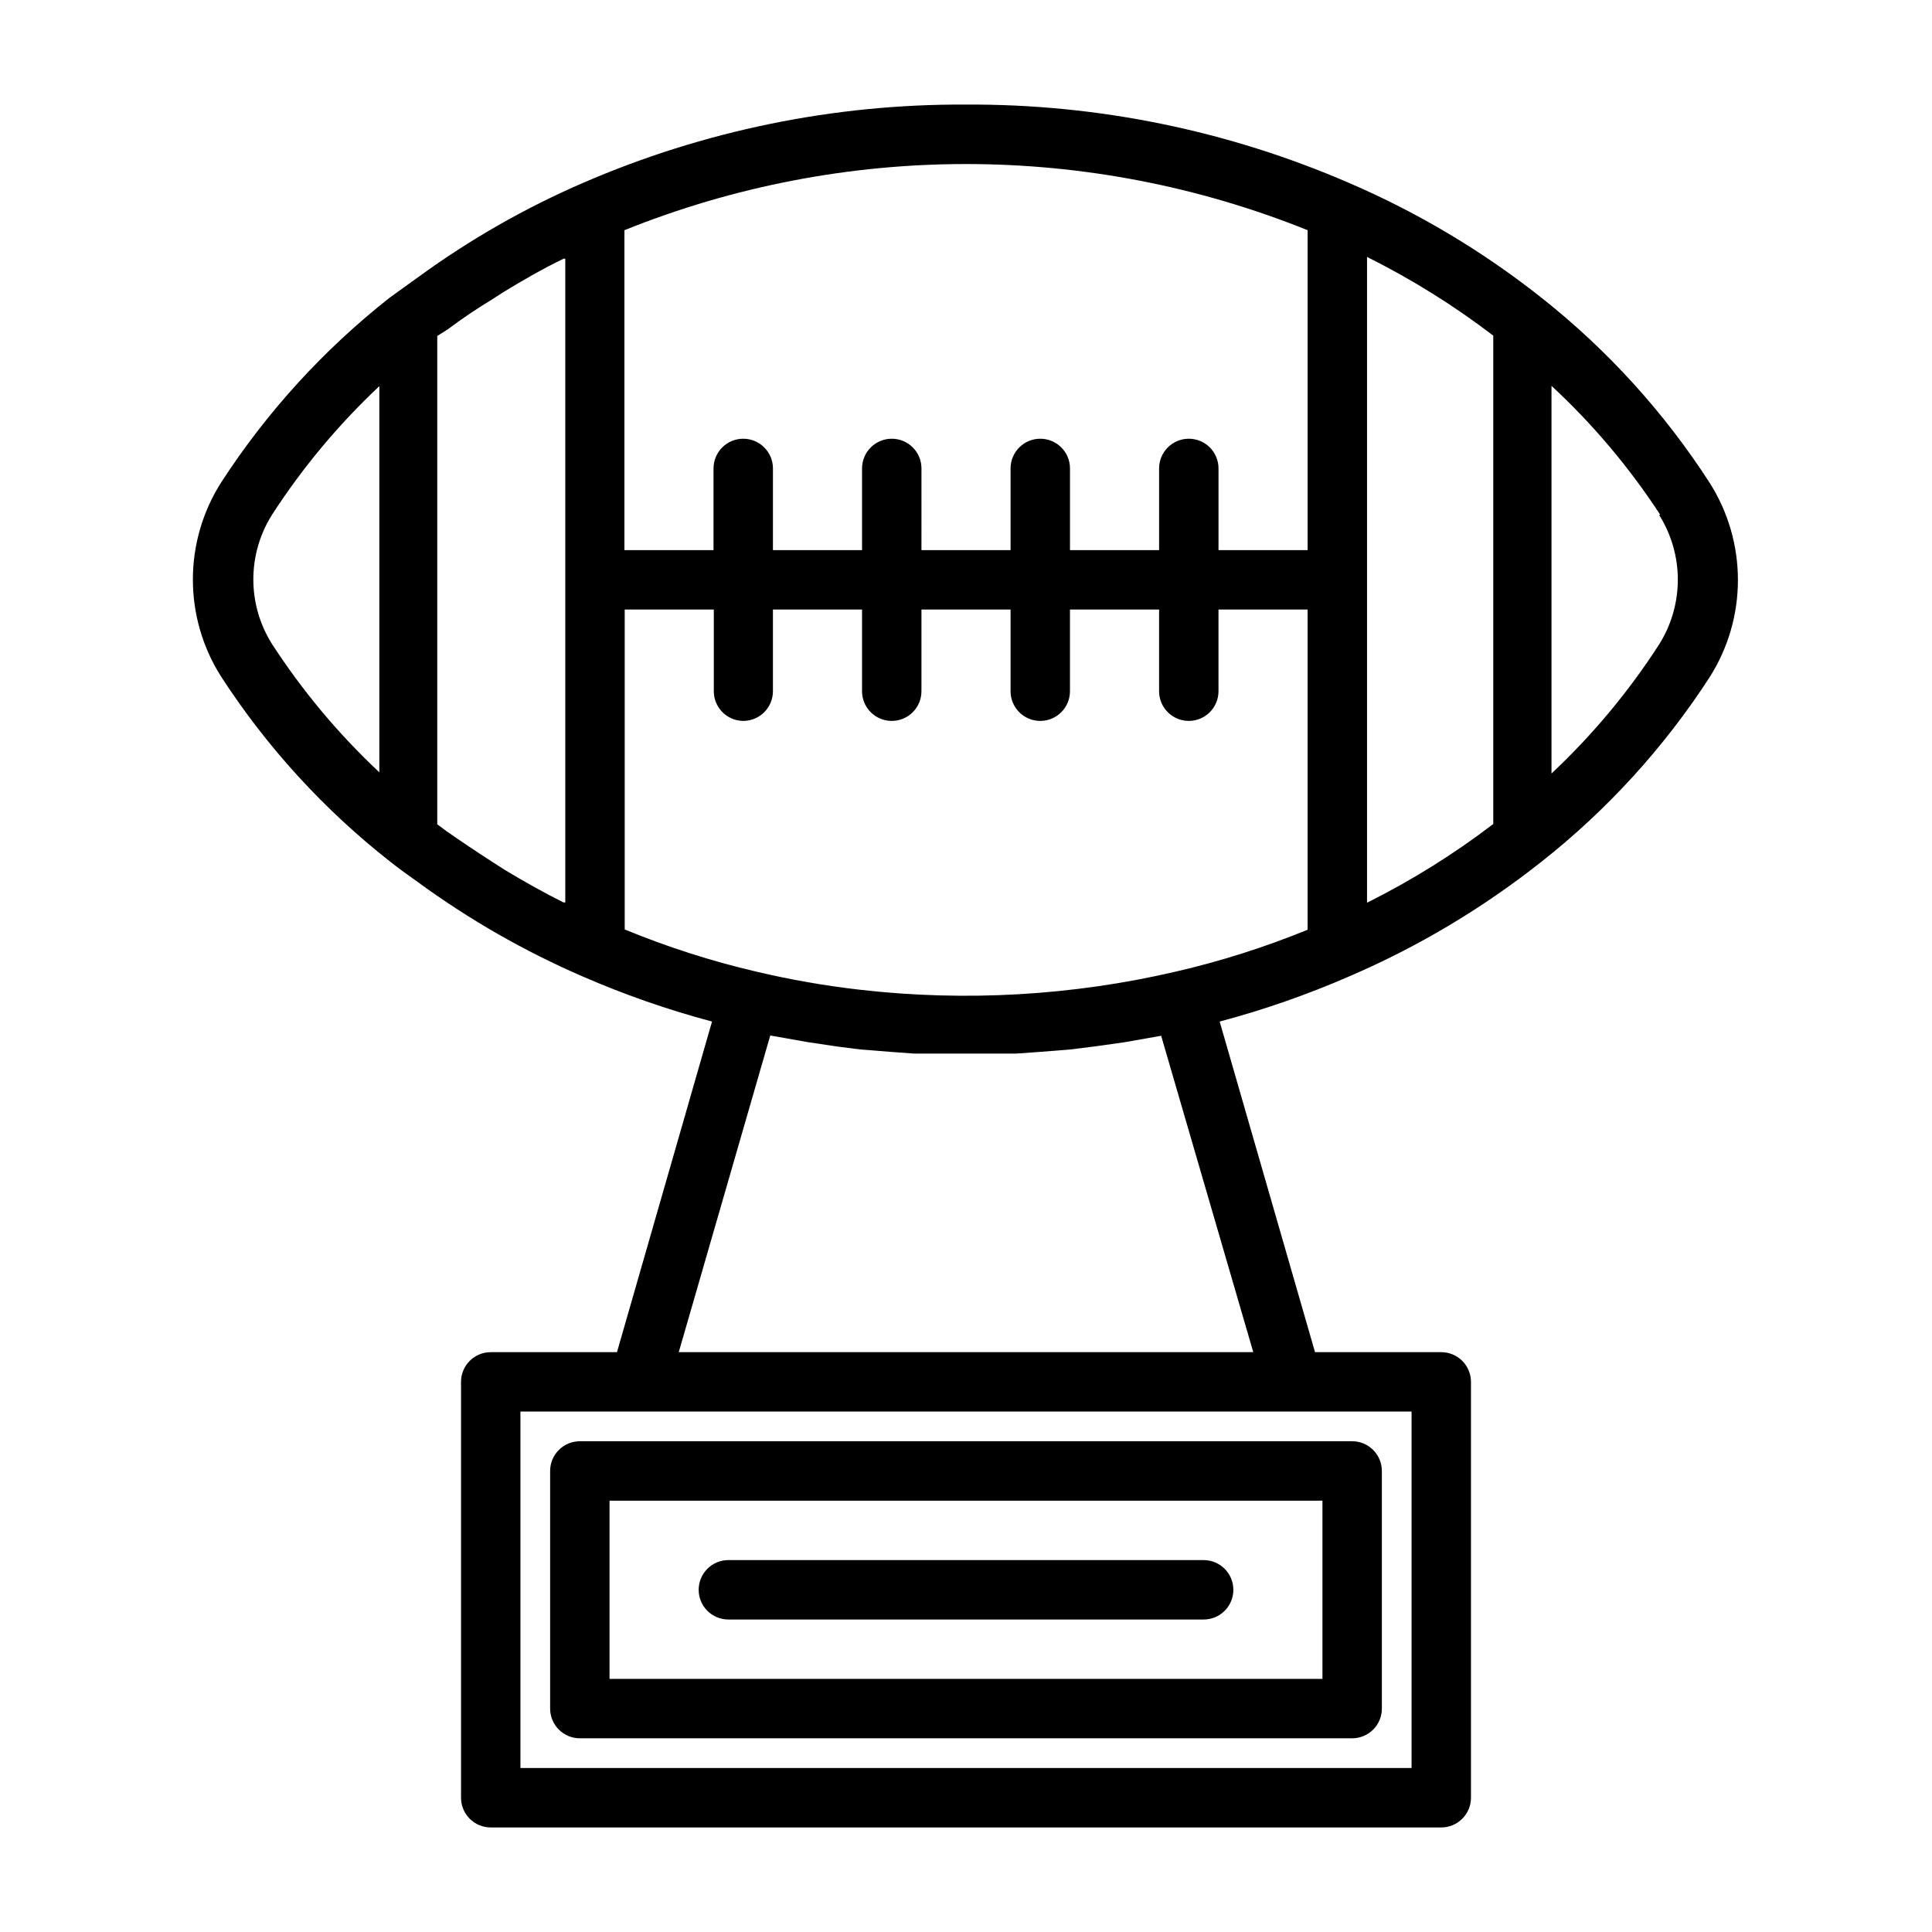
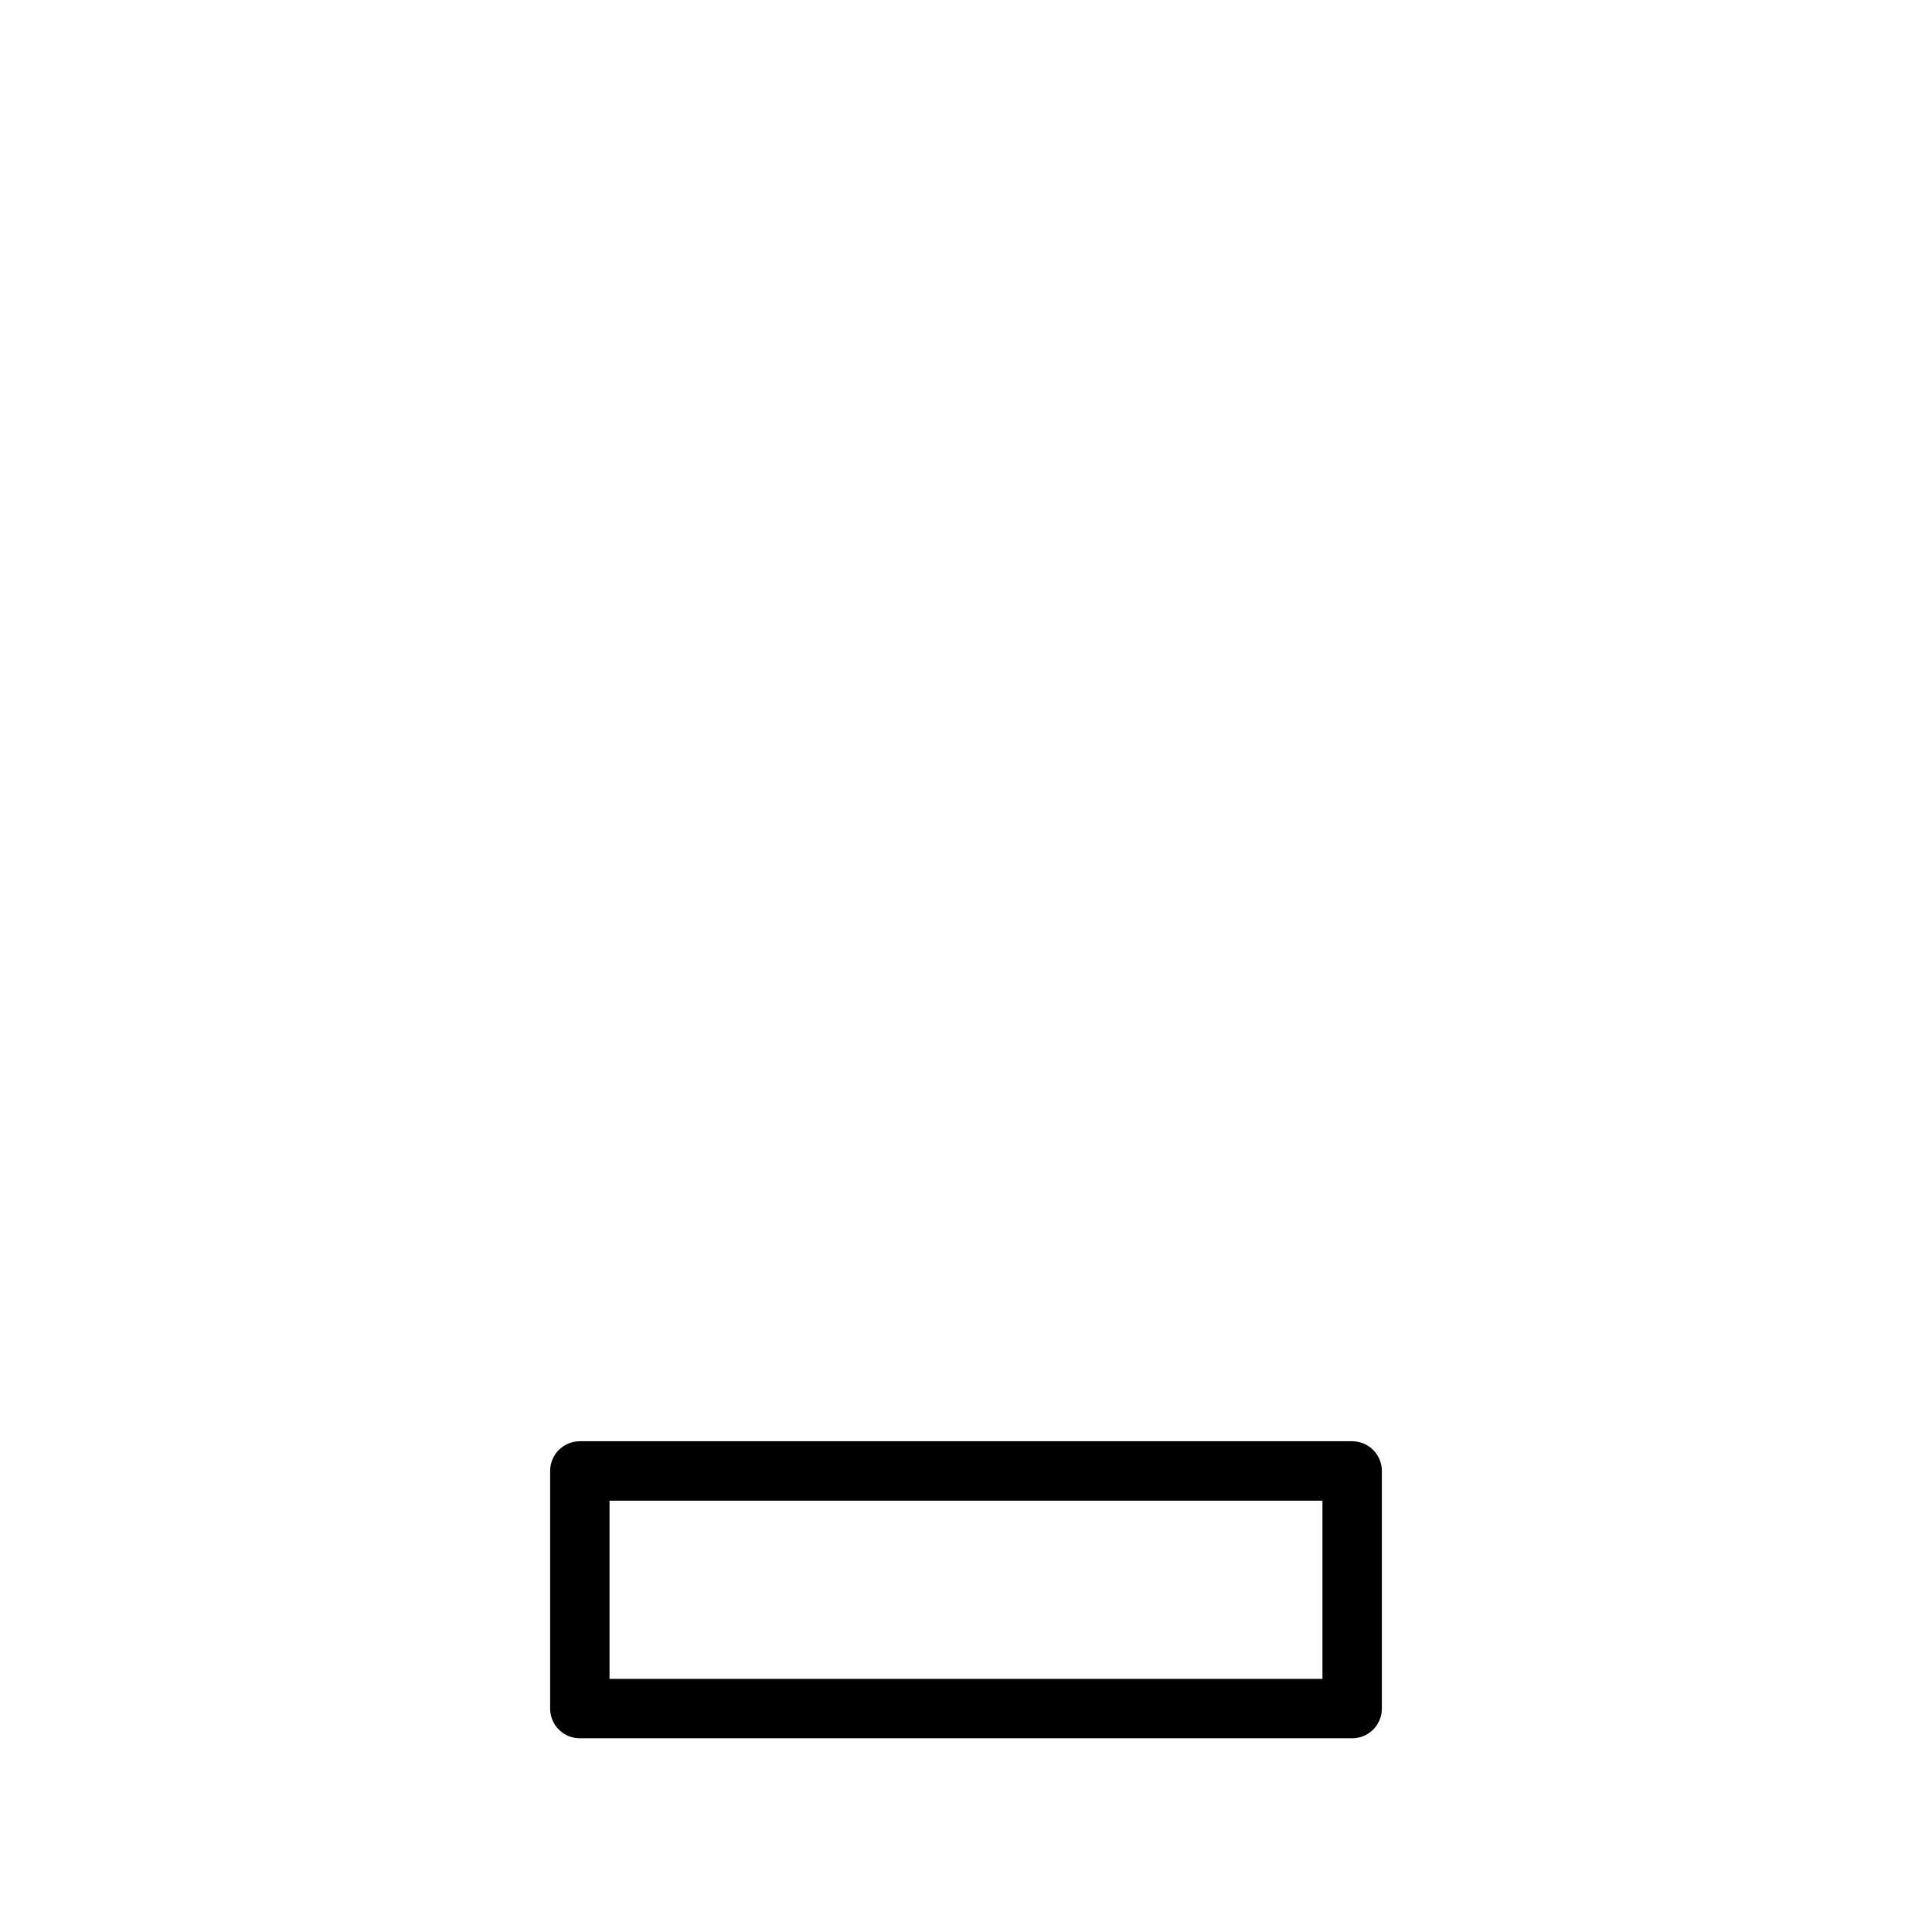
<svg xmlns="http://www.w3.org/2000/svg" fill="#000000" width="800px" height="800px" version="1.1" viewBox="144 144 512 512">
  <g>
    <path d="m289.79 533.82v62.977c0 2.086 0.832 4.09 2.309 5.566 1.473 1.473 3.477 2.305 5.566 2.305h204.67c2.086 0 4.09-0.832 5.566-2.305 1.477-1.477 2.305-3.481 2.305-5.566v-62.977c0-2.09-0.828-4.09-2.305-5.566-1.477-1.477-3.481-2.309-5.566-2.309h-204.67c-4.348 0-7.875 3.527-7.875 7.875zm15.742 7.871h188.93v47.23h-188.93z" />
-     <path d="m462.98 557.44h-125.95c-4.348 0-7.875 3.527-7.875 7.875s3.527 7.871 7.875 7.871h125.95c4.348 0 7.871-3.523 7.871-7.871s-3.523-7.875-7.871-7.875z" />
-     <path d="m247.44 372.37c2.363 1.891 4.801 3.621 7.242 5.352 13.59 9.941 28.242 18.34 43.691 25.035 11.125 4.844 22.598 8.844 34.32 11.965l-25.188 87.617h-33.457c-4.348 0-7.871 3.523-7.871 7.871v110.21c0 2.09 0.828 4.09 2.305 5.566 1.477 1.477 3.477 2.309 5.566 2.309h251.9c2.09 0 4.09-0.832 5.566-2.309 1.477-1.477 2.309-3.477 2.309-5.566v-110.21c0-2.09-0.832-4.09-2.309-5.566s-3.477-2.305-5.566-2.305h-33.453l-25.27-87.617c11.723-3.121 23.195-7.121 34.32-11.965 18.211-7.824 35.309-18.016 50.855-30.309 17.5-13.773 32.609-30.344 44.711-49.043 4.871-7.688 7.457-16.602 7.457-25.699 0-9.102-2.586-18.016-7.457-25.703-12.07-18.719-27.152-35.316-44.633-49.121-15.566-12.324-32.691-22.543-50.934-30.387-32.043-13.891-66.625-20.969-101.55-20.781-34.926-0.188-69.508 6.891-101.55 20.781-15.297 6.625-29.816 14.914-43.297 24.719-2.598 1.891-5.195 3.699-7.871 5.668-17.504 13.773-32.609 30.344-44.715 49.043-4.863 7.676-7.445 16.574-7.445 25.66 0 9.09 2.582 17.988 7.445 25.664 12.141 18.742 27.305 35.34 44.871 49.121zm15.191-141.07c3.777-2.832 7.66-5.457 11.652-7.871l3.305-2.125c5.039-3.07 10.234-6.062 15.742-8.738h0.473l0.004 170.59h-0.473c-5.352-2.676-10.547-5.59-15.742-8.738l-3.543-2.281c-3.988-2.57-7.898-5.195-11.73-7.871l-2.441-1.812v-129.42zm78.328 103.75c2.09 0 4.09-0.828 5.566-2.305 1.477-1.477 2.309-3.481 2.309-5.566v-21.648h23.617v21.648h-0.004c0 4.348 3.527 7.871 7.875 7.871 4.348 0 7.871-3.523 7.871-7.871v-21.648h23.617v21.648h-0.004c0 4.348 3.527 7.871 7.875 7.871 4.348 0 7.871-3.523 7.871-7.871v-21.648h23.617v21.648c0 4.348 3.523 7.871 7.871 7.871 4.348 0 7.871-3.523 7.871-7.871v-21.648h23.617v84.859c-11.332 4.633-23.023 8.348-34.953 11.102-27.41 6.375-55.715 8-83.68 4.801-9.242-1.055-18.418-2.66-27.473-4.801-11.906-2.781-23.57-6.519-34.871-11.18v-84.781h23.617v21.648h-0.004c0 4.316 3.477 7.828 7.793 7.871zm177.12 277.49h-236.16v-94.465h236.16zm-194.2-110.21 24.246-83.914 4.016 0.707 5.746 1.023 7.871 1.18 6.219 0.789 7.871 0.629 6.535 0.473h26.844l6.613-0.473 7.871-0.629 6.297-0.789 7.871-1.102 5.824-1.023 4.016-0.707 24.406 83.836zm259.78-221.91c3.254 5.148 4.981 11.113 4.981 17.199 0 6.09-1.727 12.055-4.981 17.203-8.07 12.504-17.641 23.98-28.496 34.164v-102.73c10.965 10.164 20.645 21.641 28.812 34.164zm-43.926 81.949c-10.465 7.996-21.668 14.98-33.457 20.859v-171.14c11.789 5.879 22.992 12.863 33.457 20.859zm-49.199-157.44v84.859h-23.617v-21.648c0-4.348-3.523-7.871-7.871-7.871-4.348 0-7.871 3.523-7.871 7.871v21.648h-23.617v-21.648c0-4.348-3.523-7.871-7.871-7.871-4.348 0-7.875 3.523-7.875 7.871v21.648h-23.617l0.004-21.648c0-4.348-3.523-7.871-7.871-7.871-4.348 0-7.875 3.523-7.875 7.871v21.648h-23.617l0.004-21.648c0-4.348-3.527-7.871-7.875-7.871-4.348 0-7.871 3.523-7.871 7.871v21.648h-23.617v-84.781c58.09-23.379 122.97-23.379 181.06 0zm-274.5 75.57c8.074-12.5 17.645-23.973 28.496-34.164v102.34c-10.848-10.164-20.414-21.609-28.496-34.086-3.199-5.109-4.898-11.016-4.898-17.043 0-6.027 1.699-11.934 4.898-17.043z" />
  </g>
</svg>